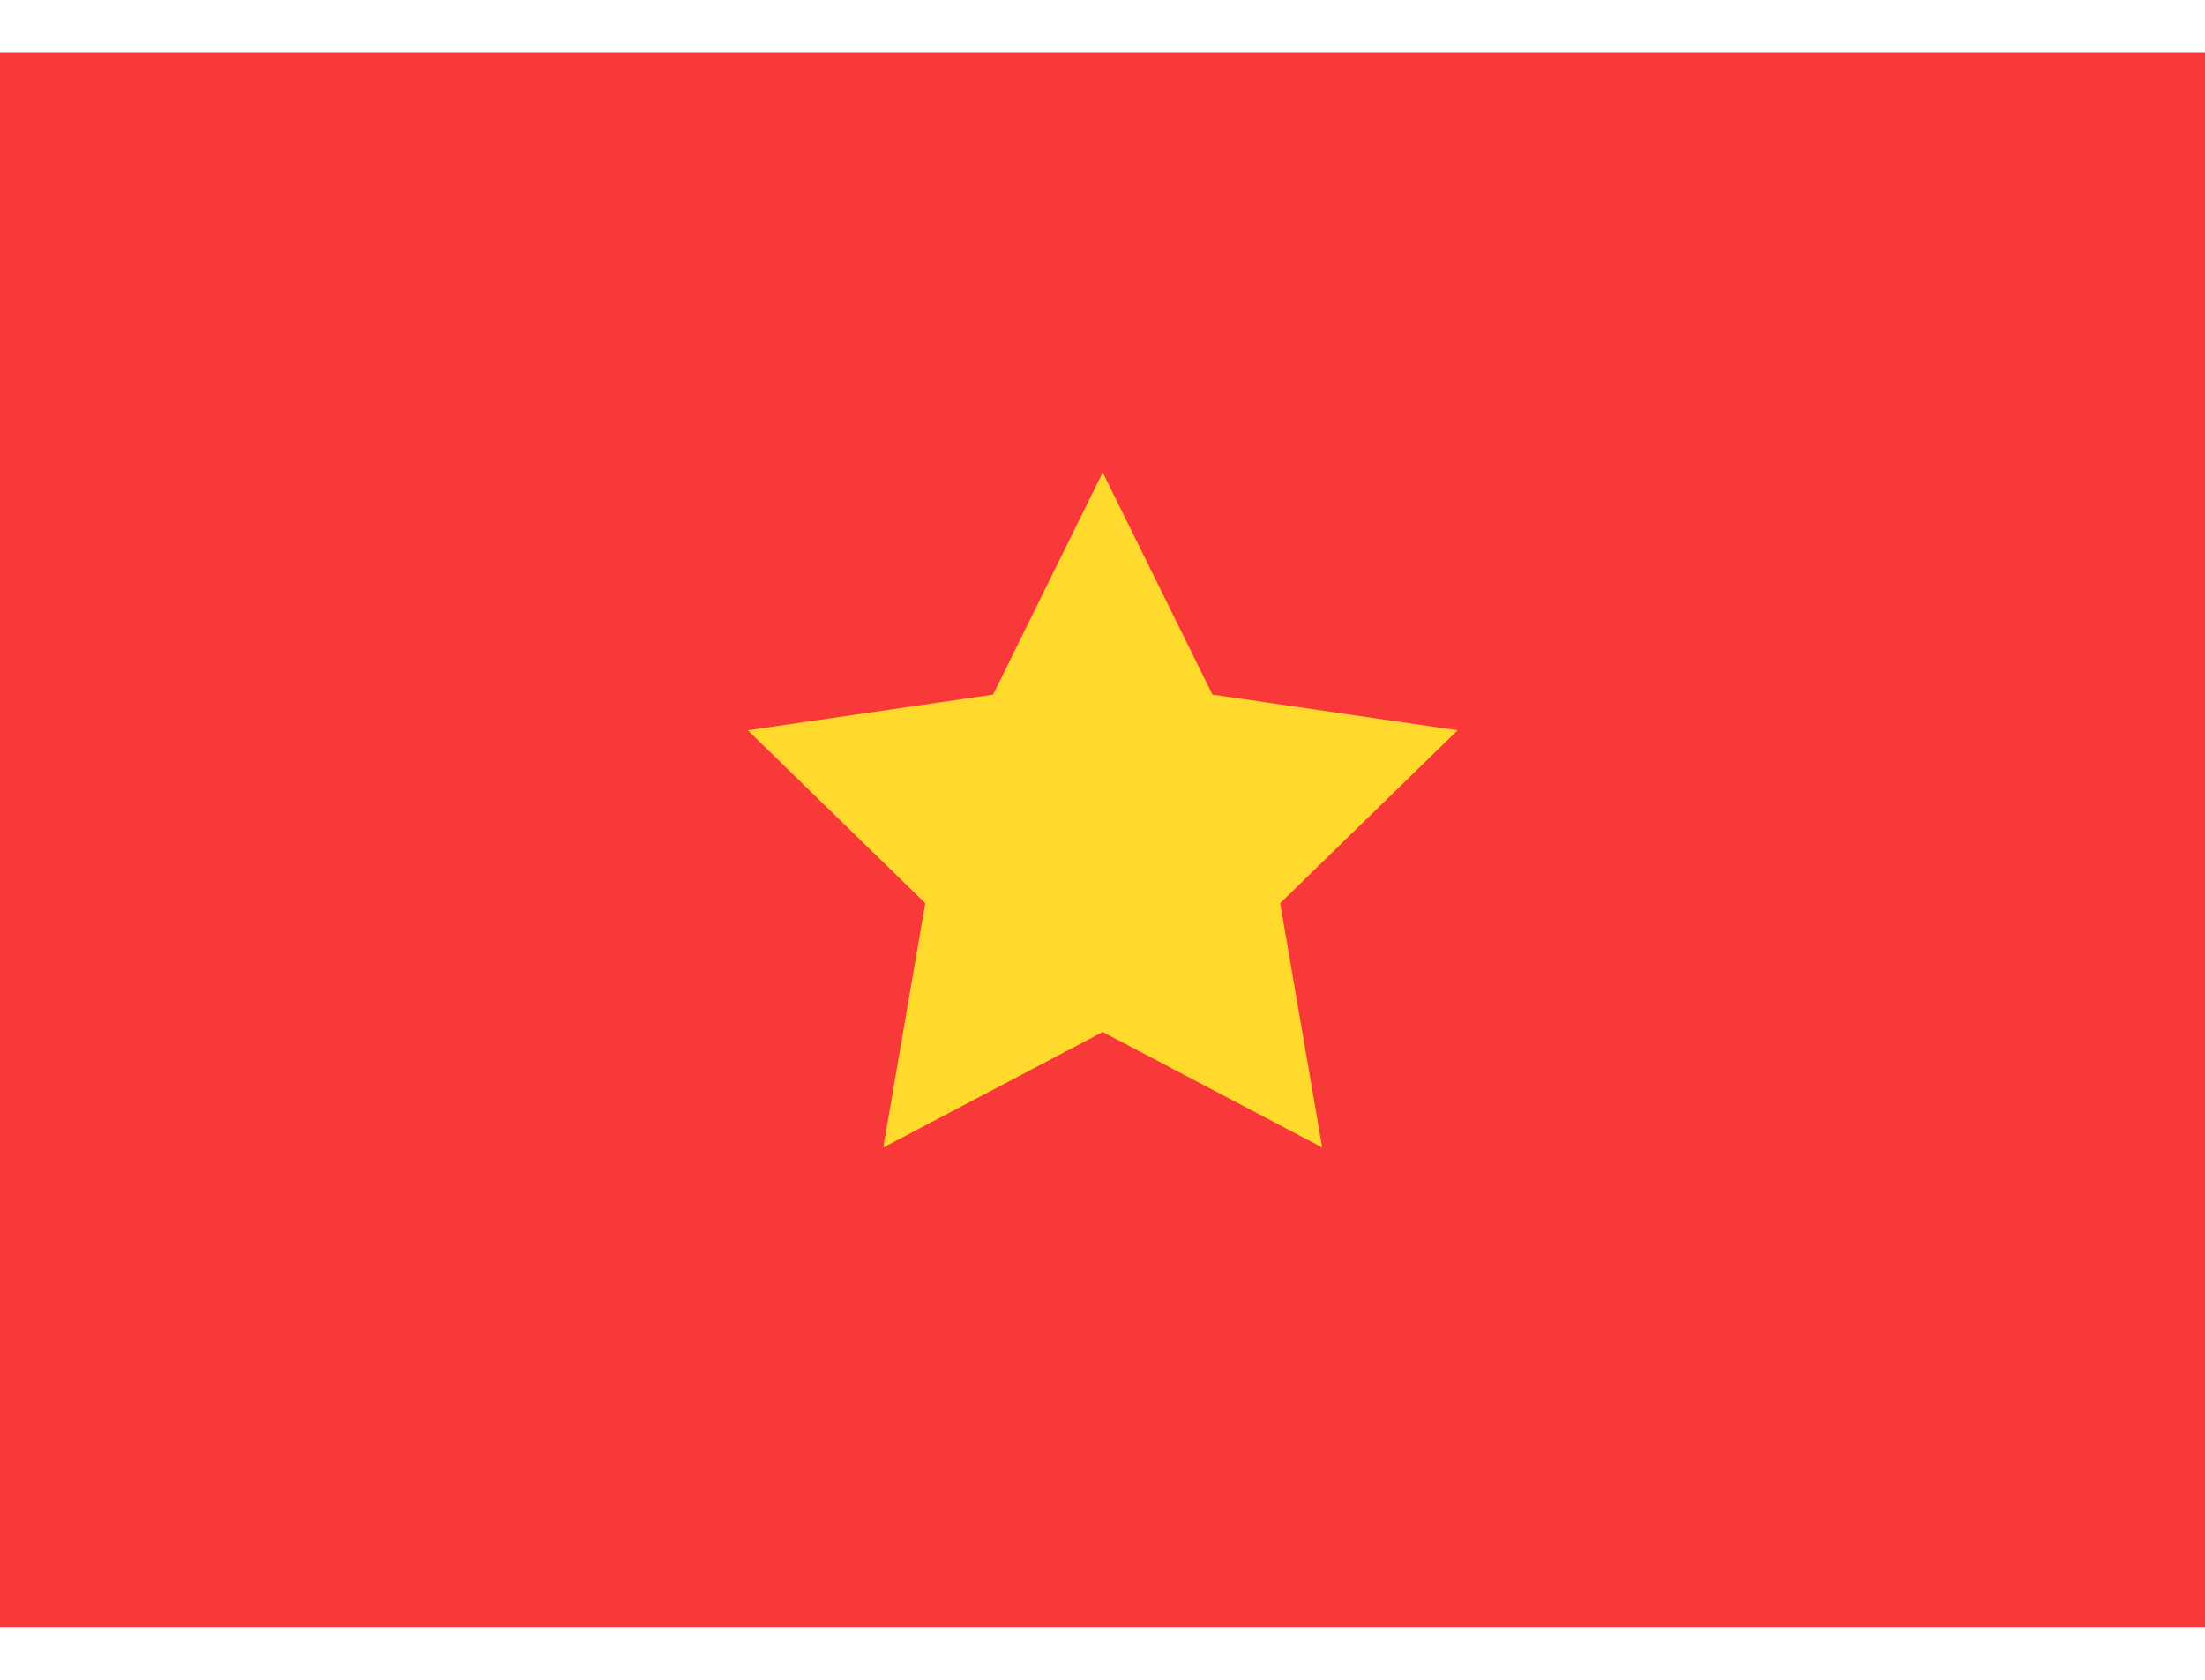
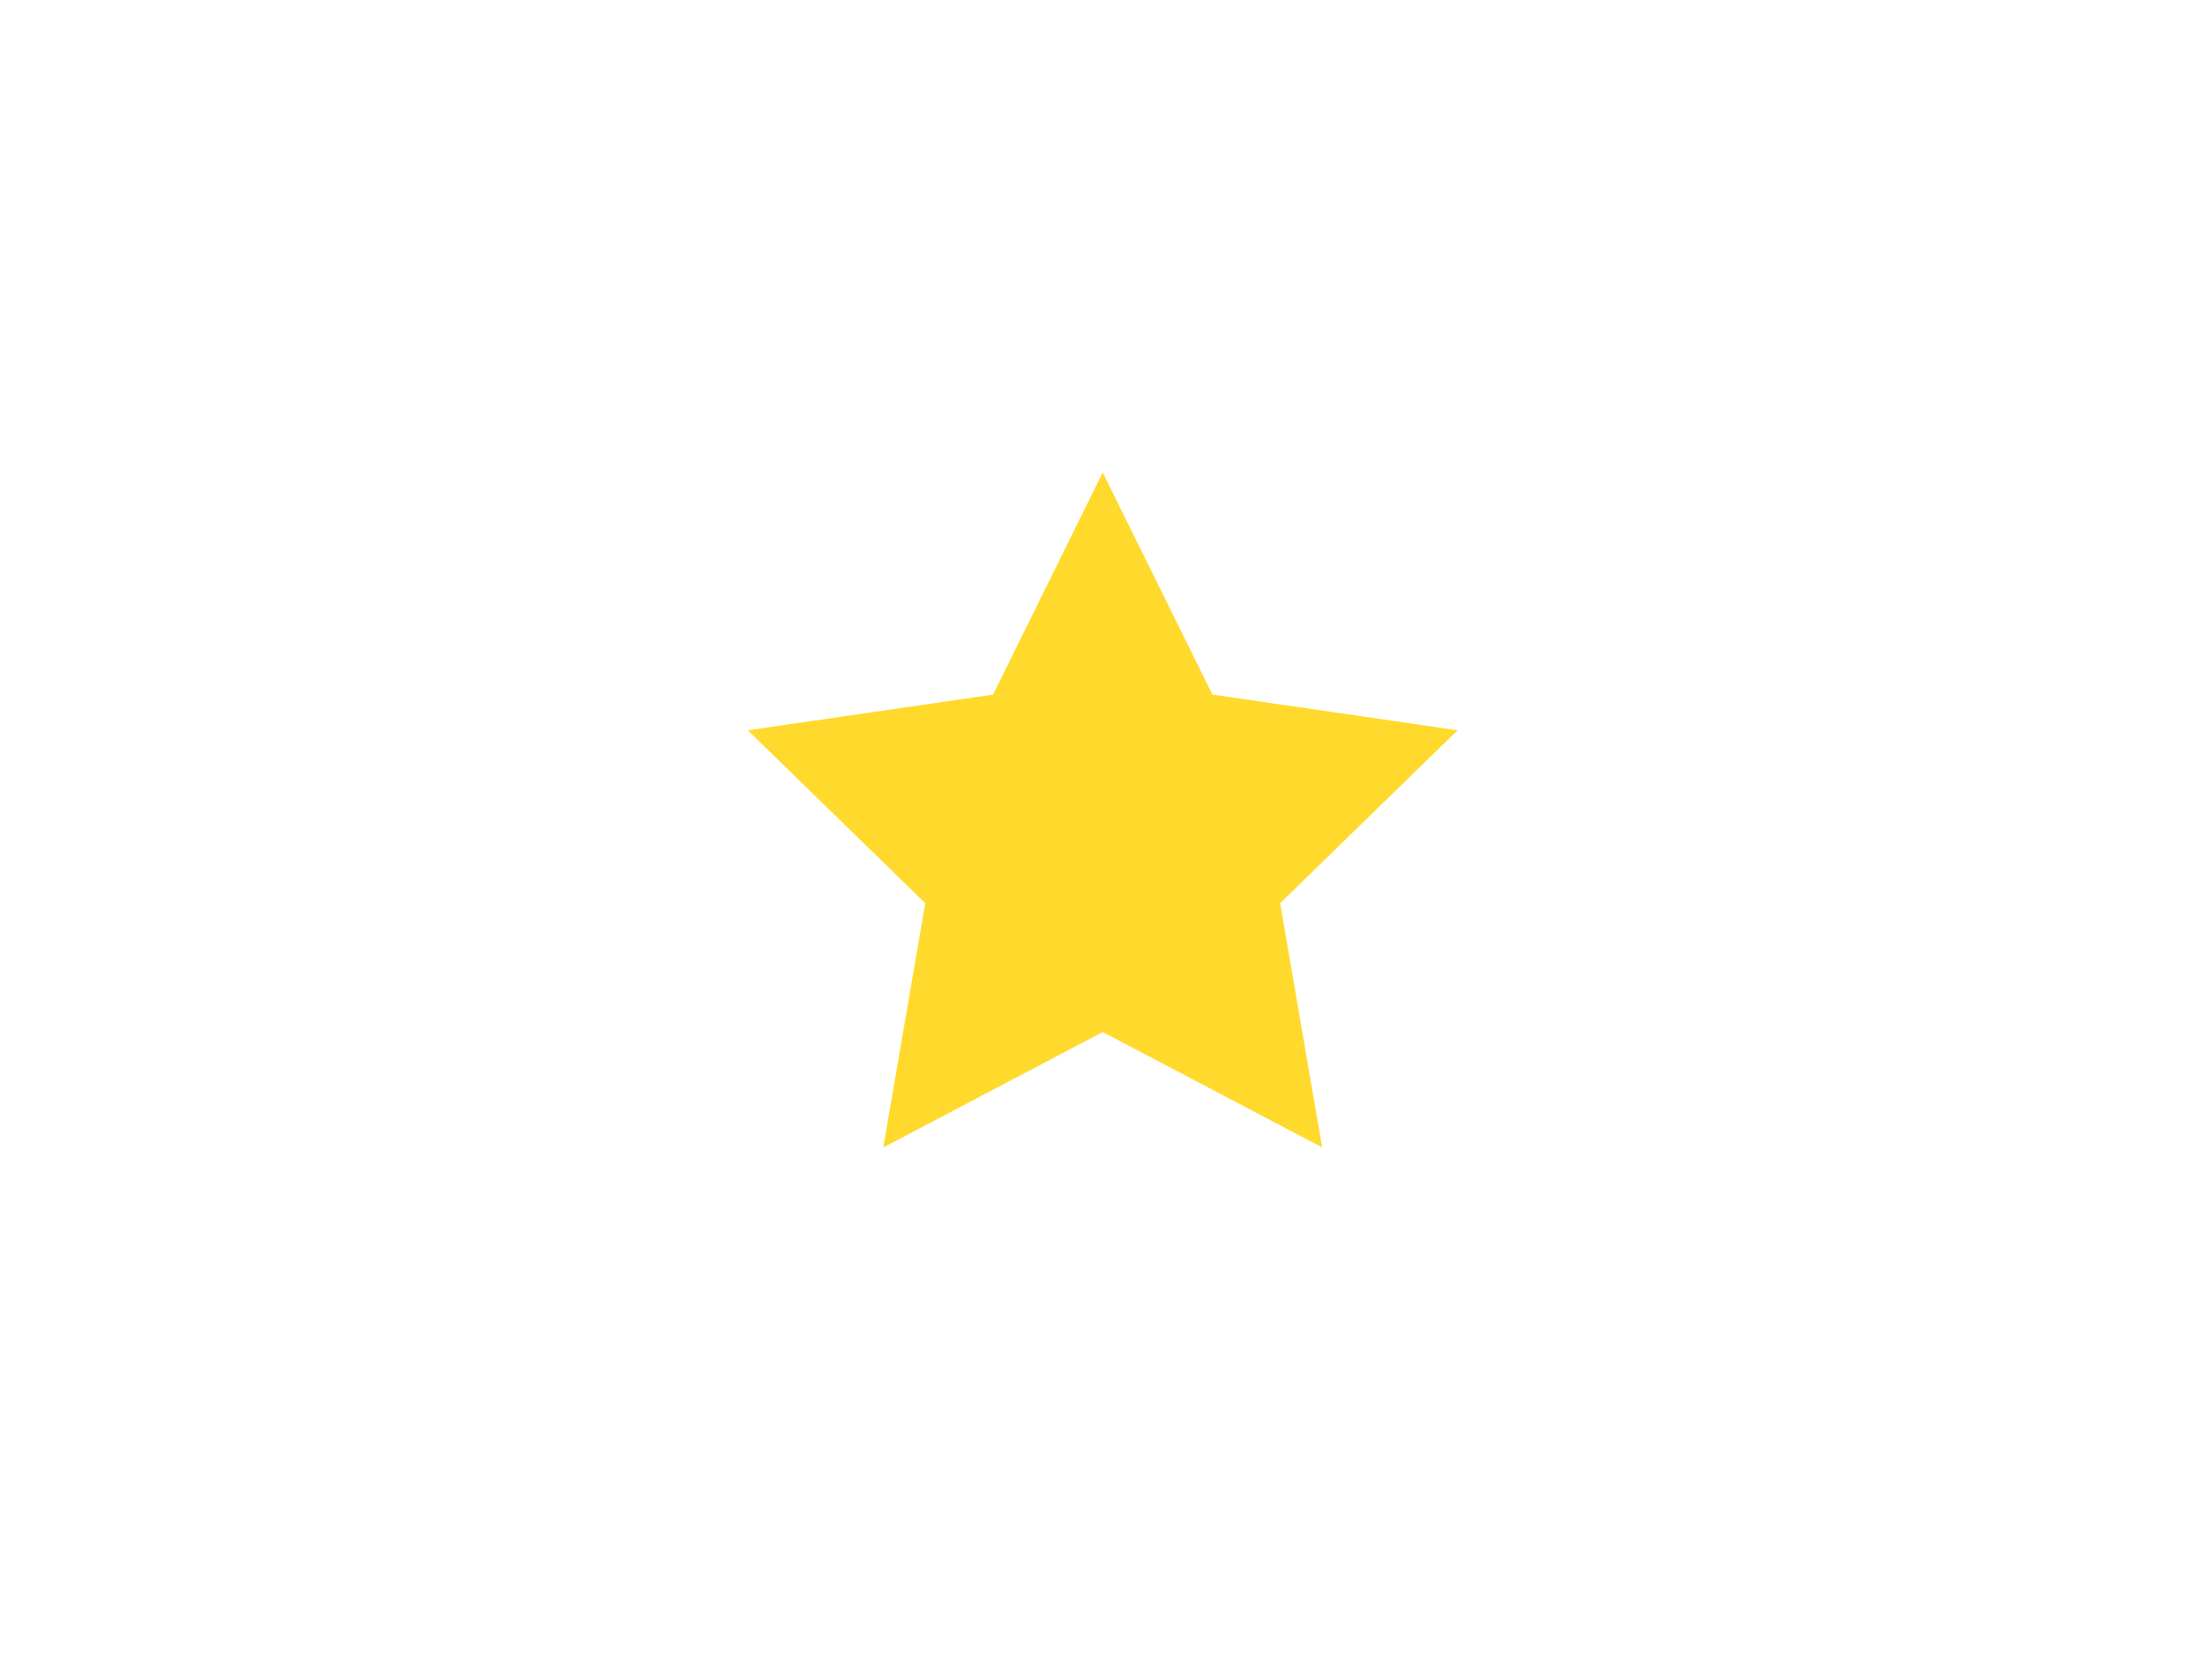
<svg xmlns="http://www.w3.org/2000/svg" width="21" height="16" viewBox="0 0 21 16" fill="none">
-   <rect width="21" height="15" transform="translate(0 0.5)" fill="#F93939" />
  <path fill-rule="evenodd" clip-rule="evenodd" d="M10.502 9.83L8.412 10.93L8.812 8.603L7.122 6.956L9.458 6.616L10.502 4.5L11.547 6.616L13.882 6.956L12.192 8.603L12.592 10.929" fill="#FFDA2C" />
</svg>